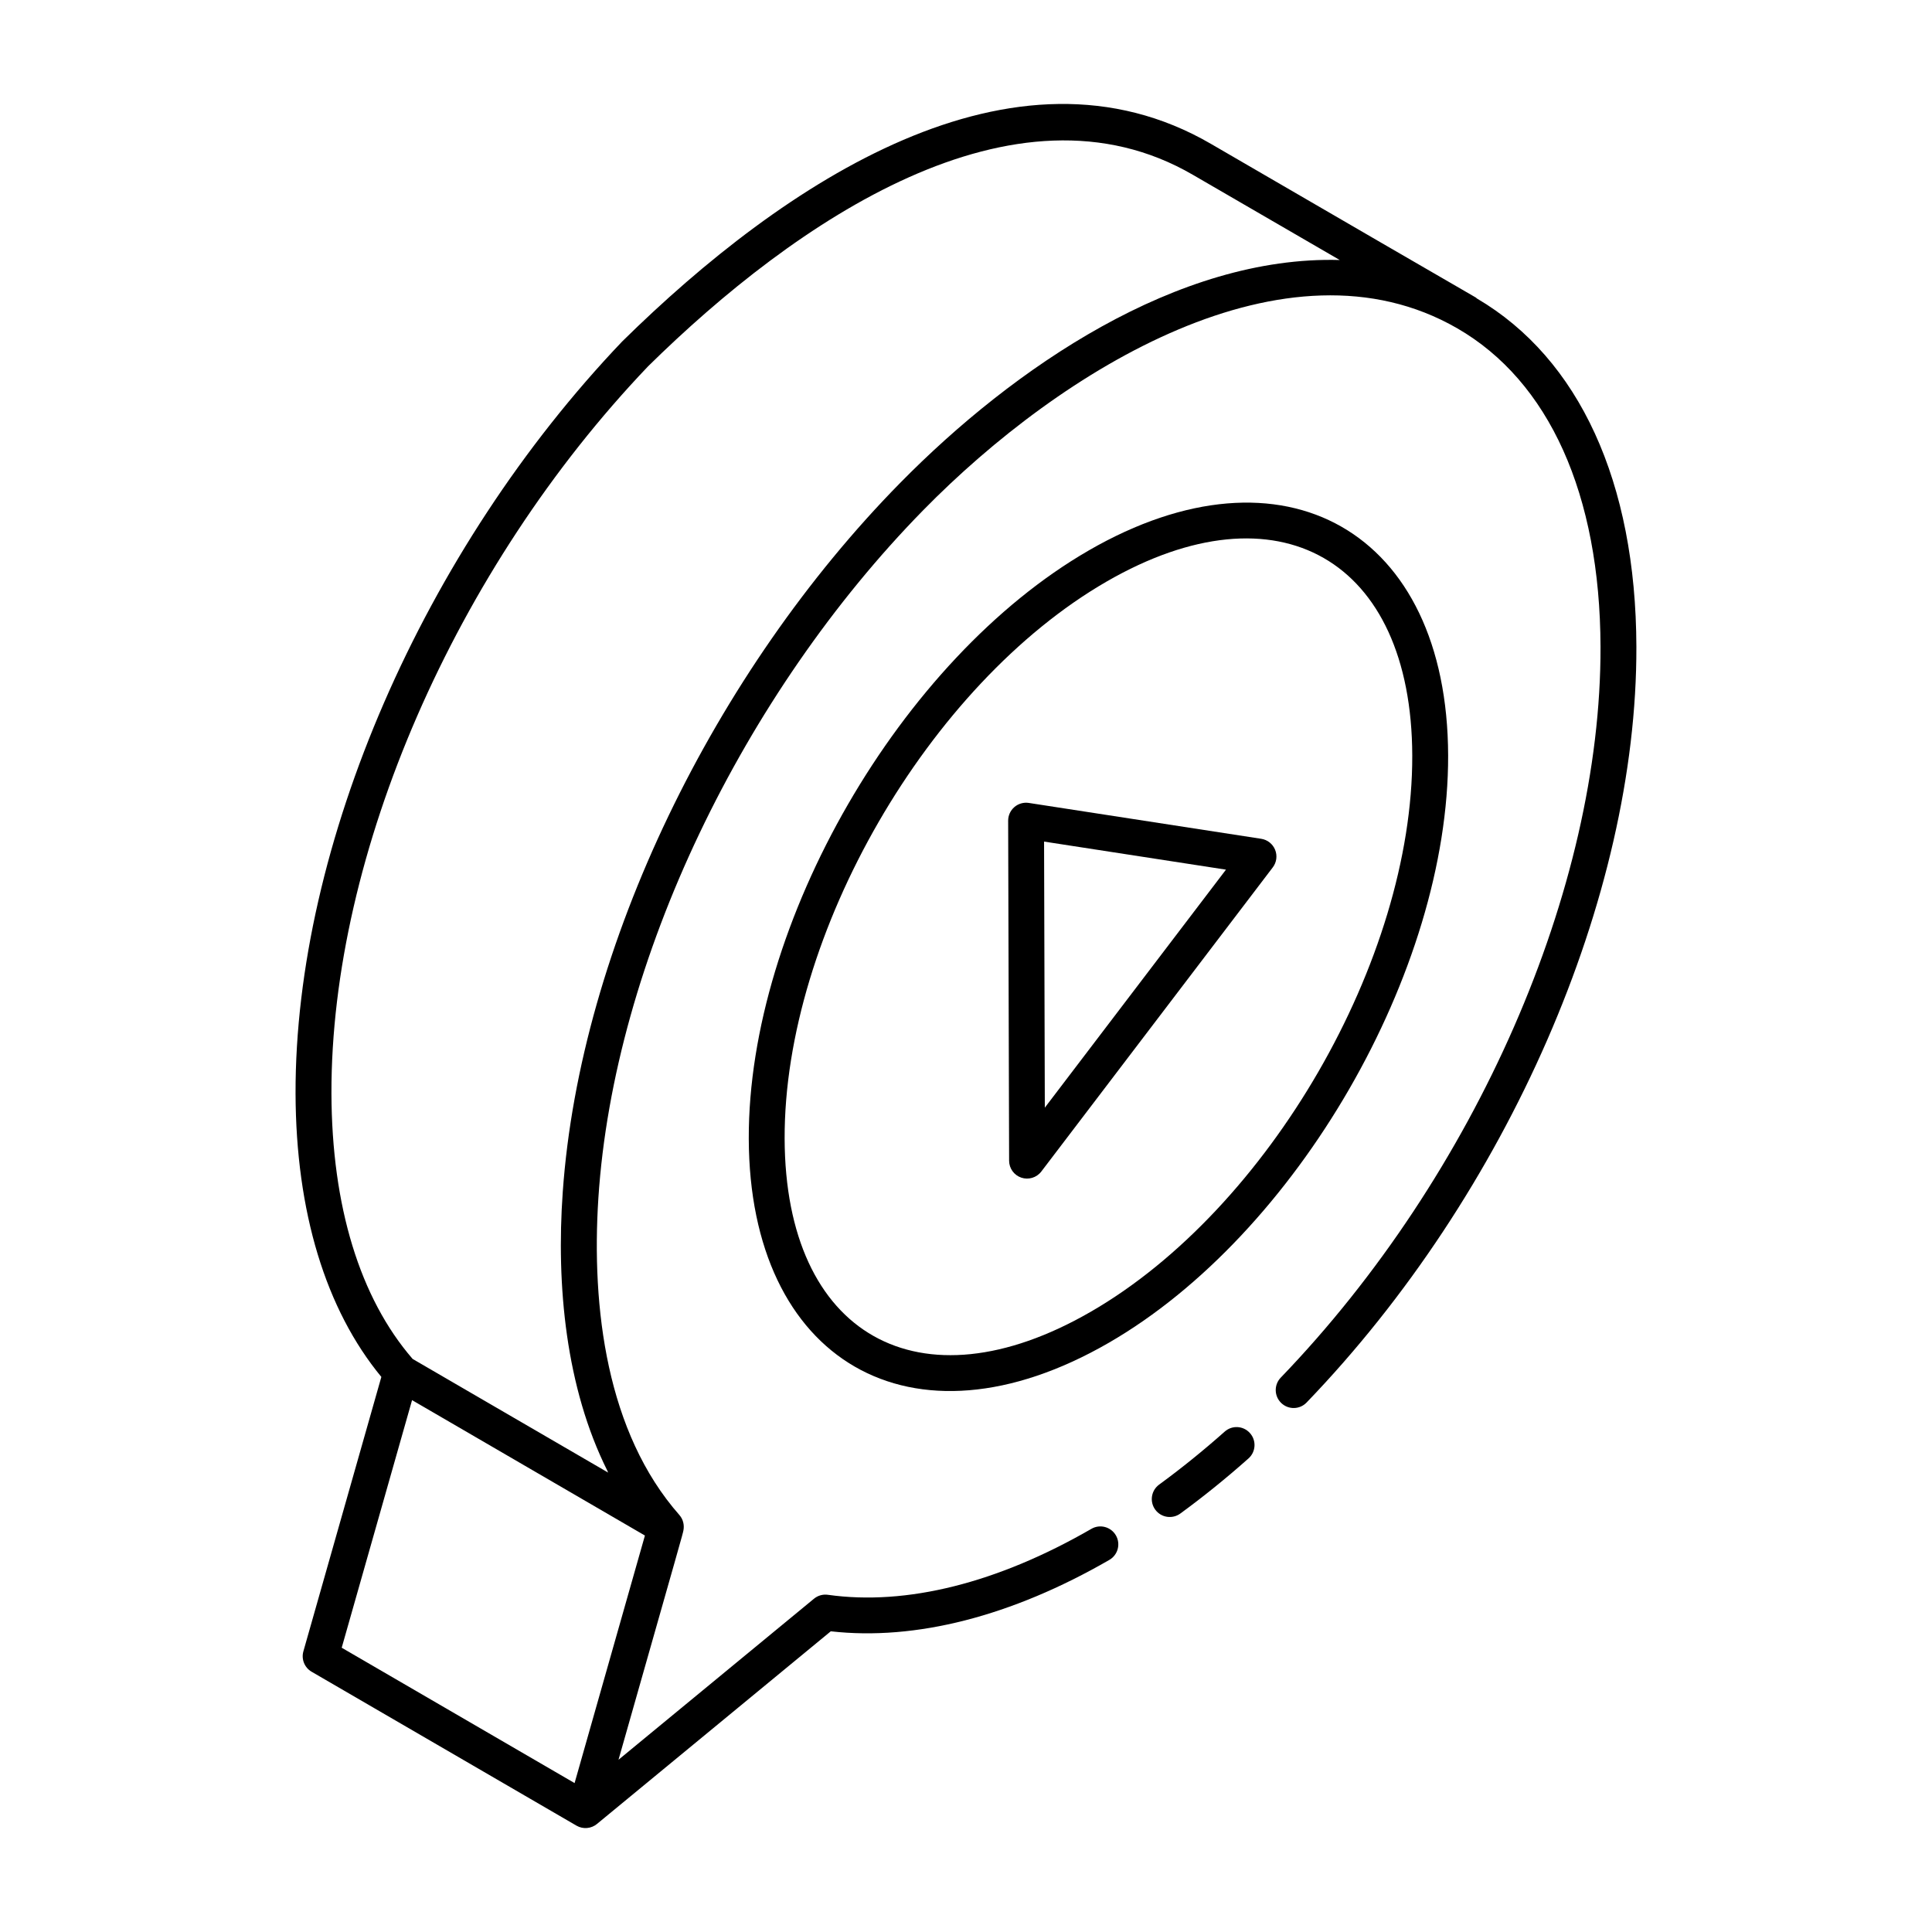
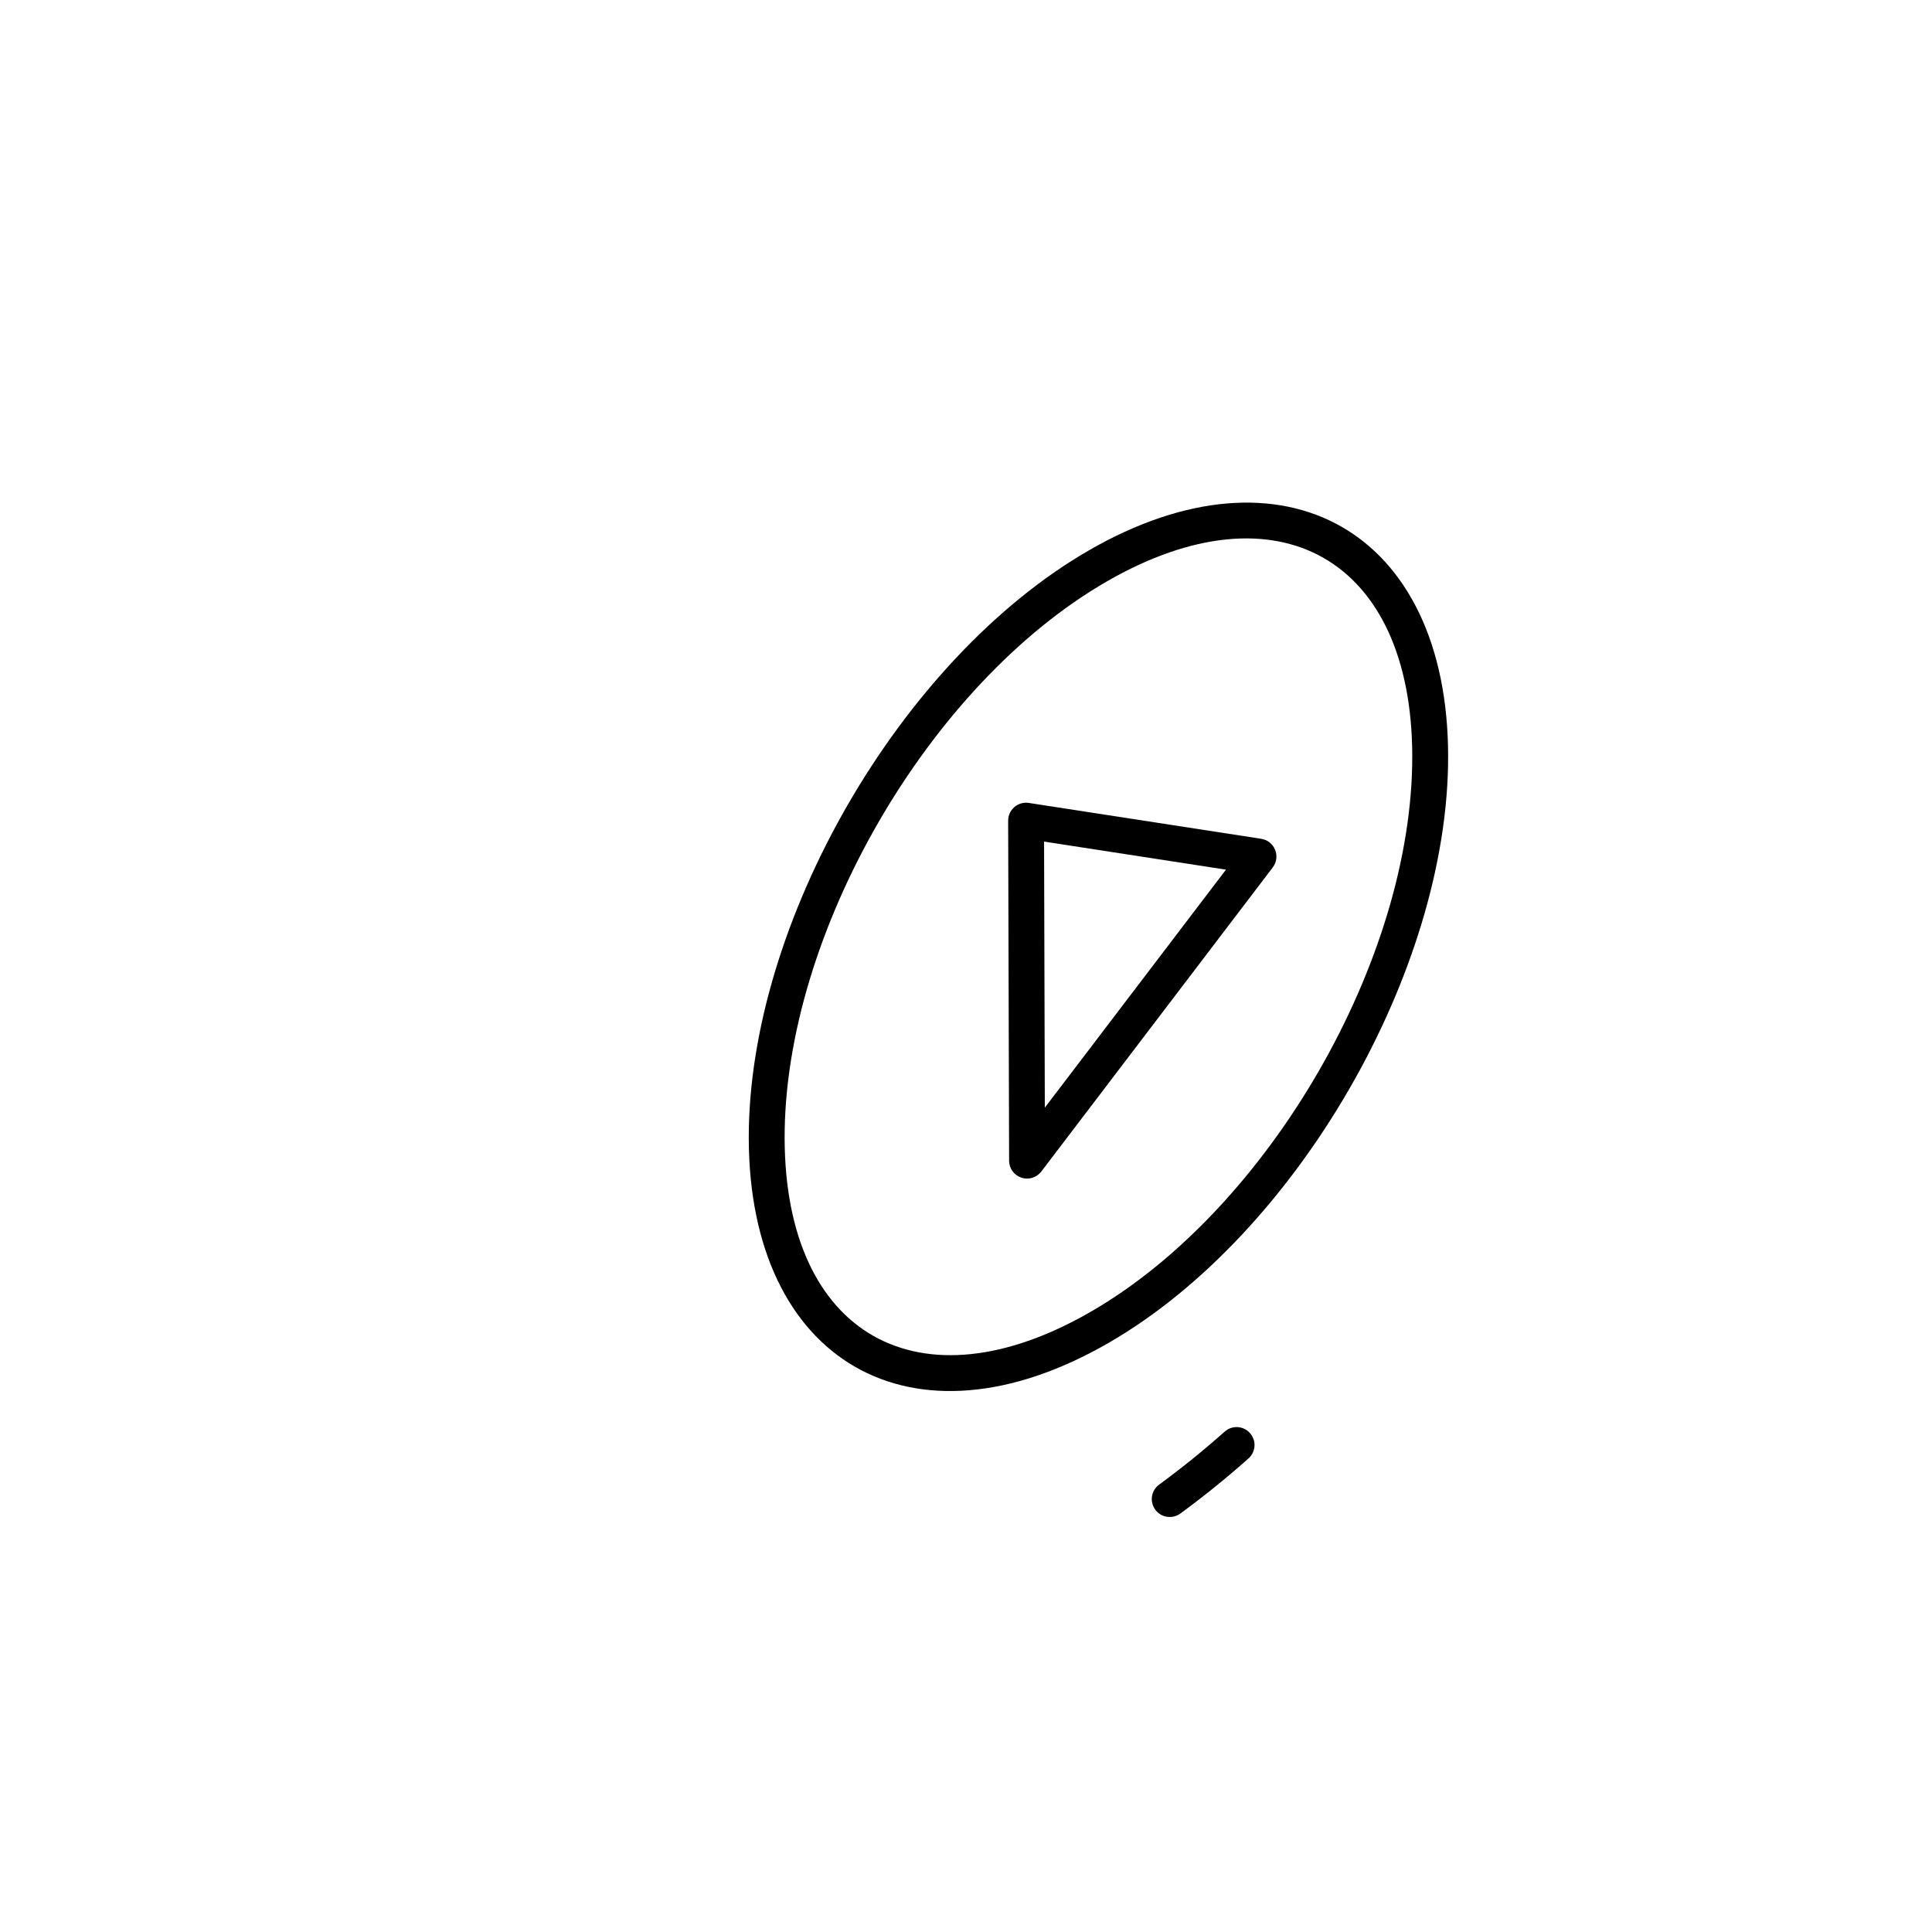
<svg xmlns="http://www.w3.org/2000/svg" fill="#000000" width="800px" height="800px" version="1.1" viewBox="144 144 512 512">
  <g>
-     <path d="m224.4 581.62c-0.594 2.09 0.305 4.316 2.18 5.406l70.199 40.793c1.781 1.031 3.941 0.77 5.41-0.441l61.977-51.066c22.457 2.531 47.914-3.969 73.82-18.922 2.273-1.312 3.055-4.219 1.742-6.492-1.316-2.285-4.227-3.055-6.492-1.742-24.859 14.352-49 20.418-69.844 17.48-1.312-0.188-2.656 0.191-3.68 1.039l-51.801 42.676c16.852-59.293 16.973-59.59 17.207-60.797 0.266-1.422-0.082-2.914-1.035-4.008-0.004-0.004-0.008-0.008-0.012-0.016-0.004-0.004-0.004-0.008-0.004-0.012-19.297-21.879-23.371-54.918-21.492-84.023 4.121-63.051 38.594-133.79 86.012-182.21 36.824-37.586 96.5-74.234 141.55-48.309 24.395 14.039 37.898 44.031 38.016 84.438 0.176 63.992-33.086 140.02-84.742 193.67-1.82 1.891-1.766 4.898 0.129 6.723 1.883 1.82 4.902 1.773 6.723-0.129 53.277-55.34 87.582-133.96 87.395-200.29-0.125-43.629-15.133-76.336-42.23-92.27-1.742-1.211 10.945 6.352-70.5-40.984-52.25-30.379-113.12 10.082-156.05 52.363-52.727 55.312-86.703 133.53-86.555 199.27 0.094 31.41 7.996 57.258 22.738 75.129zm28.801-66.57c0.961 0.559 65.805 38.262 61.711 35.883l-18.641 65.602-61.715-35.871zm62.461-273.89c39.148-38.562 97.234-78.324 144.5-50.812l38.879 22.555c-42.898-1.203-86.441 28.508-116.53 59.117-49.027 49.859-84.789 122.73-89.375 187.86-1.77 24.867 0.855 51.898 11.797 73.828 0.086 0.172 0.141 0.371 0.227 0.539-1.016-0.59-55.238-32.109-51.805-30.113-13.988-16.16-21.43-40.484-21.52-70.398-0.141-63.418 32.805-139.05 83.828-192.57z" />
    <path d="m468.55 523.4c-5.664 5.031-11.508 9.75-17.363 14.031-2.121 1.551-2.582 4.519-1.035 6.641 1.559 2.133 4.539 2.57 6.641 1.035 6.106-4.457 12.184-9.371 18.07-14.605 1.965-1.742 2.141-4.75 0.395-6.707-1.746-1.973-4.754-2.152-6.707-0.395z" />
    <path d="m432.51 289.89c-49.832 28.77-90.242 98.691-90.078 155.87 0.164 58.688 42.941 84.379 95.402 54.094 49.754-28.727 90.102-98.539 89.938-155.64-0.164-59.418-43.527-84.199-95.262-54.328zm0.57 201.73c-45.43 26.254-81 6.231-81.145-45.887-0.152-54.145 38.125-120.36 85.324-147.61 45.488-26.258 80.859-5.812 81.004 46.121 0.152 54.059-38.059 120.17-85.184 147.38z" />
    <path d="m478.24 366.29-61.594-9.504c-1.363-0.215-2.777 0.188-3.824 1.094-1.055 0.906-1.656 2.227-1.652 3.617l0.254 90.102c0.004 2.039 1.309 3.844 3.238 4.492 1.883 0.633 4.031 0.031 5.297-1.629l61.336-80.594c1.016-1.332 1.254-3.102 0.625-4.656-0.625-1.555-2.023-2.664-3.68-2.922zm-57.352 71.254-0.199-70.516 48.207 7.438z" />
  </g>
</svg>